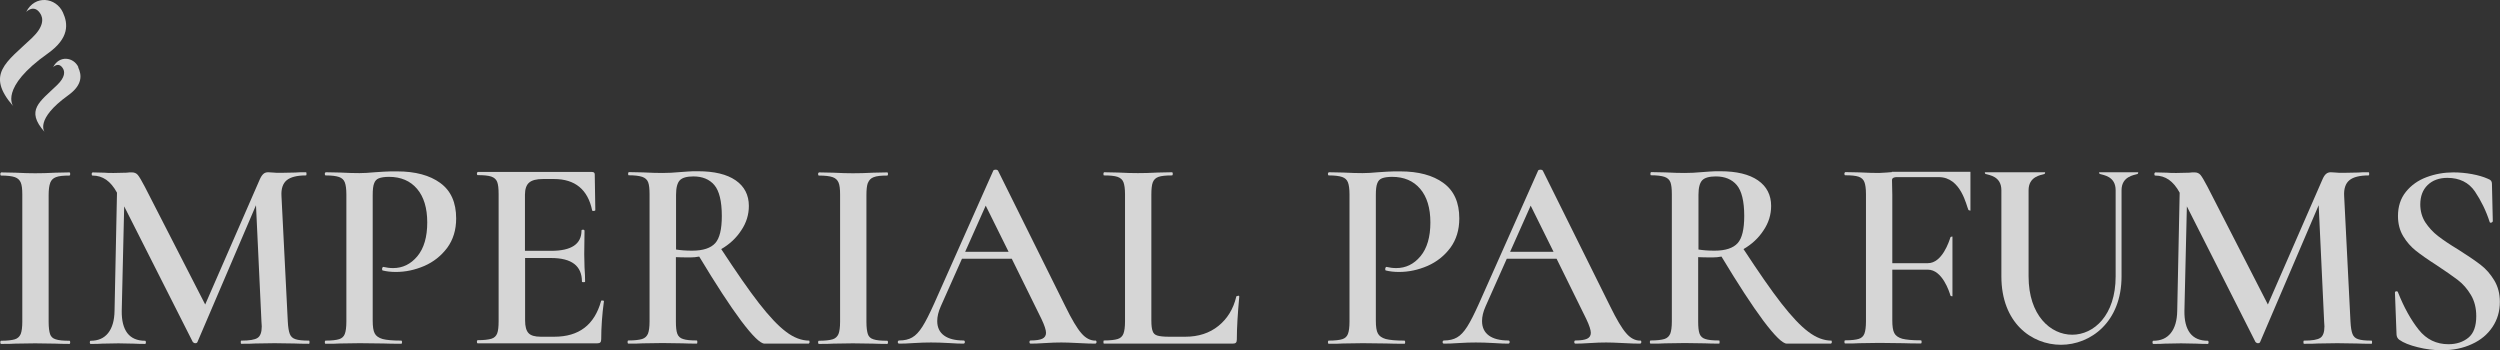
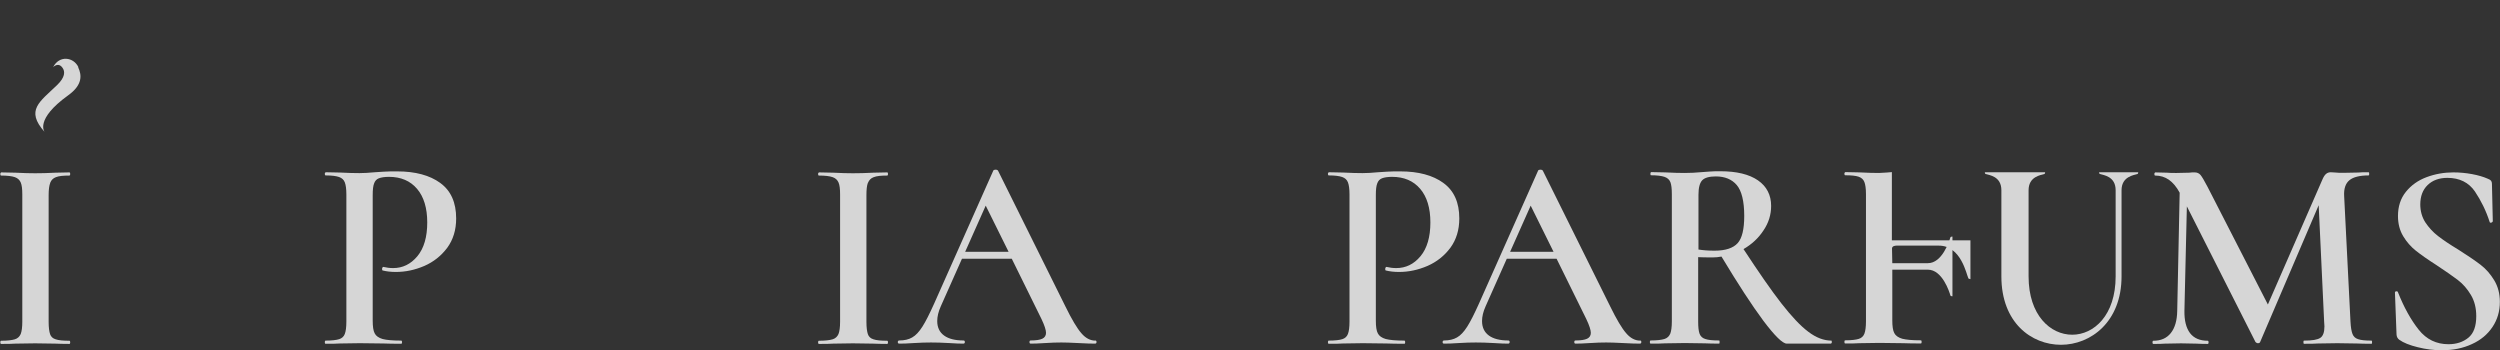
<svg xmlns="http://www.w3.org/2000/svg" id="Calque_2" data-name="Calque 2" viewBox="0 0 173.73 24.34">
  <rect x="0" y="0" width="173.73" height="24.34" fill="#333333" stroke="none" />
  <defs>
    <style>
      .cls-1 {
        fill: #fff;
      }

      .cls-2 {
        opacity: .8;
      }
    </style>
  </defs>
  <g id="Logo_clients" data-name="Logo clients">
    <g class="cls-2">
-       <path class="cls-1" d="M41.95,20.91s-.07-.03-.1-.03c-.05,0-.08.01-.08.04-.46,1.66-1.54,2.48-3.25,2.48h-.94c-.41,0-.69-.08-.85-.25-.16-.17-.24-.46-.24-.88v-4.34h1.81c1.43,0,2.14.55,2.14,1.64,0,.03.04.04.11.04s.11-.01.11-.04c0-.25-.01-.59-.04-.99l-.02-.9.02-1.66s-.03-.06-.1-.06-.11.02-.11.06c0,.94-.7,1.41-2.1,1.41h-1.83v-3.9c0-.39.1-.68.29-.84.19-.17.52-.25.97-.25h.76c1.46,0,2.35.73,2.65,2.18.01.04.05.05.12.04.07-.01.1-.03.1-.06l-.04-2.48c0-.11-.06-.17-.19-.17h-7.94s-.06.04-.06.11.02.11.06.11c.42,0,.73.03.94.1.2.07.34.19.41.37.07.18.1.46.1.84v8.84c0,.38-.03.67-.1.85-.07.18-.2.31-.4.37-.2.06-.51.1-.95.1-.04,0-.06.04-.06.11s.02.11.06.11h8.29c.11,0,.19-.02.23-.07.04-.04.06-.12.06-.22,0-.8.06-1.69.19-2.65,0-.01-.02-.03-.05-.05" />
      <path class="cls-1" d="M60.32,12.7c.07-.18.2-.32.4-.39.2-.08.51-.11.93-.11.04,0,.06-.04.06-.11s-.02-.11-.06-.11l-.95.02c-.56.03-1.04.04-1.43.04-.36,0-.81-.01-1.37-.04l-.99-.02s-.06.04-.06.11.02.11.06.11c.43,0,.75.04.95.11.2.07.33.19.41.37.08.18.11.46.11.84v8.84c0,.38-.04.67-.11.85-.08.18-.21.31-.41.37-.2.06-.51.1-.95.1-.04,0-.06.04-.06.11s.02.11.06.11c.42,0,.75,0,.99-.02l1.37-.02,1.41.02c.24.01.57.02.97.02.04,0,.06-.04.06-.11s-.02-.11-.06-.11c-.43,0-.75-.03-.95-.1-.2-.06-.33-.18-.39-.36-.06-.18-.1-.46-.1-.86v-8.8c0-.38.03-.67.1-.85" />
-       <path class="cls-1" d="M56.23,23.67c-.52,0-1.06-.2-1.6-.61-.55-.41-1.17-1.07-1.88-1.98-.71-.91-1.58-2.17-2.63-3.77.57-.33,1.04-.76,1.39-1.3.36-.53.53-1.1.53-1.7,0-.76-.31-1.36-.92-1.78-.61-.42-1.48-.63-2.62-.63-.25,0-.49,0-.71.02-.22.01-.4.03-.55.04-.42.04-.82.06-1.2.06-.34,0-.8-.01-1.36-.04l-.99-.02s-.04.04-.04.11.01.11.04.11c.42,0,.73.04.94.11.2.07.34.19.41.37.07.18.1.46.1.84v8.84c0,.38-.04.67-.11.85-.08.18-.21.31-.41.37-.2.06-.51.1-.95.1-.04,0-.06.04-.06.11s.02.11.06.11c.42,0,.75,0,.99-.02l1.38-.02,1.41.02c.23.01.55.02.97.02.03,0,.04-.04.04-.11s-.01-.11-.04-.11c-.43,0-.75-.03-.95-.1-.2-.06-.33-.18-.4-.36-.07-.18-.1-.46-.1-.86v-4.47c.19.01.52.02.99.02.22,0,.43-.02.63-.06,1.15,1.91,2.12,3.4,2.91,4.46.8,1.06,1.34,1.59,1.63,1.59h3.07s.06-.04.06-.11-.02-.11-.06-.11M48.09,17.42c-.43,0-.8-.03-1.11-.08v-3.8c0-.5.09-.83.26-1.01.17-.18.49-.27.95-.27.62,0,1.11.2,1.45.6.34.4.52,1.12.52,2.15,0,.92-.15,1.55-.46,1.89-.31.34-.84.52-1.6.52" />
      <path class="cls-1" d="M3.49,12.7c.07-.18.2-.32.4-.39.2-.08.51-.11.93-.11.04,0,.06-.04.06-.11s-.02-.11-.06-.11l-.95.02c-.56.03-1.04.04-1.43.04-.36,0-.81-.01-1.37-.04l-.99-.02s-.06.04-.06.11.02.11.06.11c.43,0,.75.04.95.11.2.07.33.19.41.37.08.18.11.46.11.84v8.84c0,.38-.04.67-.11.85-.08.18-.21.31-.41.37-.2.06-.51.1-.95.1-.04,0-.06.04-.06.11s.02.11.06.11c.42,0,.75,0,.99-.02l1.37-.02,1.41.02c.24.01.57.02.97.02.04,0,.06-.04.06-.11s-.02-.11-.06-.11c-.43,0-.75-.03-.95-.1-.2-.06-.33-.18-.39-.36-.06-.18-.1-.46-.1-.86v-8.8c0-.38.04-.67.11-.85" />
-       <path class="cls-1" d="M20.53,23.57c-.19-.06-.32-.18-.39-.36-.07-.18-.12-.46-.14-.86l-.44-8.73c-.03-.51.1-.88.37-1.1s.72-.33,1.33-.33c.03,0,.04-.04.04-.11s-.01-.11-.04-.11c-.33,0-.58,0-.74.02l-1.03.02c-.2,0-.38,0-.52-.02-.14-.01-.25-.02-.34-.02-.13,0-.24.04-.32.11s-.17.19-.25.37l-3.8,8.71-4.2-8.19c-.22-.42-.38-.69-.48-.81-.1-.12-.24-.18-.4-.18-.15,0-.28,0-.38.02l-.9.02c-.27,0-.48,0-.65-.02l-.82-.02s-.06.04-.06.11.02.11.06.11c.36,0,.67.1.95.29.27.19.53.49.75.9l-.17,8.21c-.01.67-.16,1.19-.45,1.55-.29.36-.69.53-1.21.53-.04,0-.06.04-.06.11s.02.11.06.11c.34,0,.61,0,.8-.02l1.13-.02,1.05.02c.19.01.46.02.8.02.04,0,.06-.04.06-.11s-.02-.11-.06-.11c-.55,0-.96-.18-1.23-.53-.27-.36-.4-.87-.39-1.55l.17-7.26,4.77,9.43c.05.05.11.08.17.08.08,0,.13-.03.15-.08l4.07-9.51.38,8.1.02.32c0,.41-.1.68-.29.8-.19.13-.57.19-1.13.19-.03,0-.04.04-.04.11s.01.11.04.11c.42,0,.74,0,.97-.02l1.34-.02,1.38.02c.25.01.59.02,1.01.02.03,0,.04-.04.04-.11s-.01-.11-.04-.11c-.43,0-.74-.03-.94-.1" />
      <path class="cls-1" d="M30.59,12.71c-.73-.53-1.73-.8-2.99-.8-.36,0-.67,0-.93.02-.26.01-.47.03-.62.04-.42.04-.78.06-1.07.06-.34,0-.8-.01-1.36-.04l-.99-.02s-.06.04-.06.11.02.11.06.11c.42,0,.73.04.93.11.2.07.33.19.4.37.07.18.11.46.11.84v8.84c0,.39-.04.68-.11.86-.07.18-.2.3-.39.36-.19.06-.5.1-.94.1-.04,0-.06.04-.06.11s.02.11.06.11c.42,0,.75,0,.99-.02l1.38-.02,1.66.02c.29.01.7.02,1.22.02.04,0,.06-.04.06-.11s-.02-.11-.06-.11c-.59,0-1.02-.04-1.29-.11-.27-.08-.46-.21-.55-.39-.1-.18-.14-.48-.14-.89v-8.73c0-.37.03-.64.1-.81.06-.17.17-.29.33-.35.16-.06.39-.1.7-.1.83,0,1.48.28,1.95.83.47.55.71,1.33.71,2.34s-.23,1.8-.69,2.35c-.46.55-1.02.82-1.68.82-.24,0-.46-.03-.67-.08-.03-.01-.05,0-.07.04-.02.04-.03.08-.03.11,0,.06.02.1.06.1.24.06.54.1.9.1.67,0,1.33-.14,1.98-.42.64-.28,1.17-.7,1.59-1.26.41-.56.62-1.24.62-2.04,0-1.11-.37-1.93-1.1-2.46" />
      <path class="cls-1" d="M113.97,23.67c-.34,0-.67-.17-.96-.51-.3-.34-.67-.96-1.12-1.88l-4.68-9.43s-.06-.06-.15-.06-.15.02-.17.06l-4.11,9.24c-.32.71-.59,1.25-.82,1.61-.23.36-.46.61-.71.75-.24.14-.54.21-.9.21-.06,0-.1.04-.1.11s.03.11.1.11c.27,0,.6-.01,1.01-.04.46-.03.86-.04,1.2-.04s.78.01,1.26.04c.43.03.76.04.99.04.06,0,.1-.04.1-.11s-.03-.11-.1-.11c-.57,0-1.02-.11-1.34-.34-.32-.23-.48-.57-.48-1.01,0-.31.08-.65.25-1.03l1.47-3.3h3.46l2.06,4.18c.22.46.32.78.32.97s-.09.33-.26.41c-.17.08-.44.12-.81.12-.05,0-.08.04-.08.11s.03.11.08.11c.24,0,.58-.01,1.01-.04.43-.03.81-.04,1.13-.04.24,0,.63.01,1.17.04.53.03.92.04,1.17.04.06,0,.1-.04.1-.11s-.03-.11-.1-.11M104.94,17.5l1.43-3.21,1.59,3.21h-3.02Z" />
-       <path class="cls-1" d="M131.47,11.96h0s-.65.06-.89.06c-.34,0-.8-.01-1.36-.04l-.99-.02s-.06.04-.06.11.02.11.06.11c.42,0,.73.03.93.1.2.07.33.19.4.37.07.18.11.46.11.84v8.84c0,.39-.04.68-.11.86s-.2.3-.39.36c-.19.06-.5.1-.94.1-.04,0-.06.04-.06.11s.02.11.06.11c.42,0,.75,0,.99-.02l1.38-.02,1.66.02c.29.01.7.02,1.22.02.04,0,.06-.04.06-.11s-.02-.11-.06-.11c-.59,0-1.02-.04-1.29-.11-.27-.08-.46-.21-.55-.39-.1-.18-.14-.48-.14-.89v-3.52h2.47c1,0,1.49,1.52,1.57,1.8,0,0,.02.05.14.05v-4.15s-.12,0-.14.05c-.09.28-.57,1.8-1.57,1.8h-2.47v-4.76l-.02-1.01c0-.06.02-.14.13-.18.12-.04.25-.03.25-.03h2.87c1.56,0,1.92,2.01,2.06,2.28,0,0,.02.03.14.05v-2.7h-5.46Z" />
+       <path class="cls-1" d="M131.47,11.96h0s-.65.06-.89.06c-.34,0-.8-.01-1.36-.04l-.99-.02s-.06.04-.06.11.02.11.06.11c.42,0,.73.03.93.1.2.07.33.19.4.37.07.18.11.46.11.84v8.84c0,.39-.04.68-.11.86s-.2.3-.39.36c-.19.06-.5.1-.94.1-.04,0-.06.04-.06.11s.02.11.06.11c.42,0,.75,0,.99-.02l1.38-.02,1.66.02c.29.01.7.02,1.22.02.04,0,.06-.04.06-.11s-.02-.11-.06-.11c-.59,0-1.02-.04-1.29-.11-.27-.08-.46-.21-.55-.39-.1-.18-.14-.48-.14-.89v-3.52h2.47c1,0,1.49,1.52,1.57,1.8,0,0,.02.05.14.05v-4.15s-.12,0-.14.05c-.09.28-.57,1.8-1.57,1.8h-2.47l-.02-1.01c0-.06.02-.14.13-.18.12-.04.25-.03.25-.03h2.87c1.56,0,1.92,2.01,2.06,2.28,0,0,.02.03.14.05v-2.7h-5.46Z" />
      <path class="cls-1" d="M127.27,23.67c-.52,0-1.06-.2-1.6-.61-.55-.41-1.17-1.07-1.88-1.98-.71-.91-1.58-2.17-2.63-3.77.57-.33,1.04-.76,1.39-1.3.36-.53.53-1.1.53-1.7,0-.76-.31-1.36-.92-1.78-.61-.42-1.48-.63-2.62-.63-.25,0-.49,0-.71.02-.22.01-.4.03-.55.04-.42.04-.82.06-1.2.06-.34,0-.8-.01-1.36-.04l-.99-.02s-.04.04-.04.11.01.11.04.11c.42,0,.73.04.94.11.2.07.34.19.41.37.07.18.1.46.1.84v8.84c0,.38-.04.67-.11.85-.08.18-.21.31-.41.37-.2.06-.51.1-.95.1-.04,0-.06.04-.06.11s.02.11.06.11c.42,0,.75,0,.99-.02l1.38-.02,1.41.02c.23.01.55.02.97.02.03,0,.04-.04.04-.11s-.01-.11-.04-.11c-.43,0-.75-.03-.95-.1-.2-.06-.33-.18-.4-.36-.07-.18-.1-.46-.1-.86v-4.47c.19.01.52.02.99.02.22,0,.43-.02.63-.06,1.15,1.91,2.12,3.4,2.91,4.46.8,1.06,1.34,1.59,1.63,1.59h3.07s.06-.04.06-.11-.02-.11-.06-.11M119.14,17.42c-.43,0-.8-.03-1.11-.08v-3.8c0-.5.09-.83.26-1.01.17-.18.49-.27.95-.27.62,0,1.11.2,1.45.6.34.4.52,1.12.52,2.15,0,.92-.15,1.55-.46,1.89-.31.34-.84.52-1.6.52" />
      <path class="cls-1" d="M164.81,23.67c-.43,0-.74-.03-.94-.1-.19-.06-.32-.18-.39-.36-.07-.18-.12-.46-.14-.86l-.44-8.73c-.03-.51.1-.88.37-1.1s.72-.33,1.33-.33c.03,0,.04-.04.04-.11s-.01-.11-.04-.11c-.33,0-.58,0-.74.02l-1.03.02c-.2,0-.38,0-.52-.02-.14-.01-.25-.02-.34-.02-.13,0-.24.04-.32.11-.09.07-.17.19-.25.37l-3.8,8.71-4.2-8.19c-.22-.42-.38-.69-.48-.81-.1-.12-.24-.18-.4-.18-.15,0-.28,0-.38.02l-.9.02c-.27,0-.48,0-.65-.02l-.82-.02s-.06.04-.06.11.02.11.06.11c.36,0,.67.1.95.29.27.19.53.49.75.9l-.17,8.21c-.01.67-.16,1.19-.45,1.55-.29.36-.69.53-1.21.53-.04,0-.06.04-.06.11s.02.11.06.11c.34,0,.61,0,.8-.02l1.13-.02,1.05.02c.19.01.46.02.8.02.04,0,.06-.04.06-.11s-.02-.11-.06-.11c-.55,0-.96-.18-1.23-.53-.27-.36-.4-.87-.39-1.55l.17-7.26,4.77,9.43c.05.05.11.08.17.08.08,0,.13-.03.15-.08l4.07-9.51.38,8.1.02.32c0,.41-.1.68-.29.8-.19.13-.57.19-1.13.19-.03,0-.04.04-.04.11s.01.11.04.11c.42,0,.75,0,.97-.02l1.34-.02,1.37.02c.25.01.59.02,1.01.02.03,0,.04-.04.04-.11s-.01-.11-.04-.11" />
      <path class="cls-1" d="M76.11,23.67c-.34,0-.67-.17-.96-.51-.3-.34-.67-.96-1.12-1.88l-4.68-9.43s-.06-.06-.15-.06-.15.02-.17.06l-4.11,9.24c-.32.71-.59,1.25-.82,1.61-.23.36-.46.61-.71.75-.24.14-.54.21-.9.21-.06,0-.1.04-.1.11s.03.11.1.11c.27,0,.6-.01,1.01-.04.46-.03.86-.04,1.2-.04s.78.01,1.26.04c.43.03.76.04.99.04.06,0,.1-.04.1-.11s-.03-.11-.1-.11c-.57,0-1.02-.11-1.34-.34-.32-.23-.48-.57-.48-1.01,0-.31.08-.65.25-1.03l1.47-3.3h3.46l2.06,4.18c.22.46.32.78.32.97s-.09.33-.26.41c-.17.08-.44.12-.81.12-.05,0-.08.04-.08.11s.03.11.08.11c.24,0,.58-.01,1.01-.04.43-.03.81-.04,1.13-.04.24,0,.63.01,1.17.04.53.03.92.04,1.17.04.06,0,.1-.04.1-.11s-.03-.11-.1-.11M67.07,17.5l1.43-3.21,1.59,3.21h-3.02Z" />
      <path class="cls-1" d="M100.3,12.71c-.73-.53-1.73-.8-2.99-.8-.36,0-.67,0-.93.02-.26.01-.47.03-.62.04-.42.04-.78.06-1.07.06-.34,0-.8-.01-1.36-.04l-.99-.02s-.06.04-.06.11.02.11.06.11c.42,0,.73.04.93.11.2.07.33.19.4.37.07.18.11.46.11.84v8.84c0,.39-.04.68-.11.86-.07.18-.2.3-.39.36-.19.06-.5.1-.94.1-.04,0-.06.04-.06.11s.02.11.06.11c.42,0,.75,0,.99-.02l1.38-.02,1.66.02c.29.01.7.02,1.22.02.04,0,.06-.04.06-.11s-.02-.11-.06-.11c-.59,0-1.02-.04-1.29-.11-.27-.08-.46-.21-.55-.39-.1-.18-.14-.48-.14-.89v-8.73c0-.37.03-.64.1-.81.06-.17.17-.29.33-.35.16-.06.39-.1.7-.1.83,0,1.48.28,1.95.83.47.55.71,1.33.71,2.34s-.23,1.8-.69,2.35c-.46.55-1.02.82-1.68.82-.24,0-.46-.03-.67-.08-.03-.01-.05,0-.07.04-.02.04-.03.08-.03.11,0,.06.02.1.06.1.24.06.54.1.9.1.67,0,1.33-.14,1.98-.42.64-.28,1.17-.7,1.59-1.26.41-.56.62-1.24.62-2.04,0-1.11-.37-1.93-1.1-2.46" />
-       <path class="cls-1" d="M86.02,20.57c-.06,0-.1,0-.11.05-.2.85-.62,1.53-1.24,2.03-.62.5-1.39.75-2.29.75h-1.15c-.37,0-.64-.03-.8-.08-.17-.05-.28-.15-.33-.31-.06-.15-.09-.4-.09-.74v-8.75c0-.38.03-.67.1-.85s.2-.31.4-.38c.2-.07.51-.1.93-.1.04,0,.06-.04.06-.11s-.02-.11-.06-.11l-.96.02c-.56.03-1.03.04-1.41.04-.36,0-.81-.01-1.38-.04l-.97-.02s-.04.04-.04.11.01.11.04.11c.42,0,.73.03.94.1.2.07.34.19.41.37.07.18.11.46.11.84v8.84c0,.38-.04.67-.11.85-.07.18-.2.31-.4.37-.2.06-.51.1-.95.1-.03,0-.04.04-.04.11s.01.11.04.11h8.94c.11,0,.19-.02.23-.07.04-.04.06-.12.06-.22,0-.79.06-1.78.17-2.98,0-.04-.03-.06-.1-.07" />
      <path class="cls-1" d="M143.23,23.96c-2.08,0-4.15-1.55-4.15-4.75v-5.99c0-.97-.84-1.05-1.1-1.13-.05-.02-.05-.12-.05-.12h4.19c0,.1-.05.12-.05.12-.25.08-1.1.17-1.1,1.13v5.99c0,2.7,1.52,4.05,3.03,4.05s3.02-1.35,3.02-4.05v-5.99c0-.97-.84-1.05-1.1-1.13-.05-.02-.05-.12-.05-.12h2.72c0,.1-.05.12-.05.12-.25.08-1.11.17-1.11,1.13v5.99c0,3.15-2.13,4.75-4.22,4.75" />
      <path class="cls-1" d="M168.19,14.2c0,.47.12.89.35,1.25.24.36.53.68.88.95.35.27.82.59,1.42.95.65.41,1.16.76,1.54,1.05.38.29.69.65.95,1.08.26.43.39.93.39,1.5,0,.65-.17,1.23-.51,1.74s-.81.91-1.43,1.19c-.62.29-1.32.43-2.11.43-.53,0-1.09-.07-1.65-.21-.57-.14-1-.31-1.29-.52-.11-.08-.18-.2-.19-.36l-.11-2.9v-.02c0-.05.03-.08.1-.09.06,0,.1.02.11.07.42,1.06.9,1.92,1.44,2.6.54.68,1.23,1.01,2.07,1.01.55,0,1.01-.15,1.38-.45.37-.3.55-.8.55-1.5,0-.56-.12-1.05-.37-1.47-.25-.42-.55-.77-.92-1.05s-.86-.62-1.48-1.03c-.61-.39-1.09-.73-1.43-1-.34-.27-.64-.61-.88-1.01s-.36-.87-.36-1.4c0-.66.18-1.22.55-1.68.37-.46.85-.8,1.44-1.02s1.21-.33,1.86-.33c.43,0,.87.04,1.3.12s.8.19,1.09.32c.11.04.19.09.23.14.04.06.06.13.06.22l.06,2.6s-.03.07-.1.09c-.07.02-.11,0-.12-.05-.25-.78-.6-1.48-1.02-2.11-.43-.63-1.07-.95-1.92-.95-.57,0-1.03.17-1.37.5-.34.33-.51.78-.51,1.36" />
-       <path class="cls-1" d="M3.33,3.71c1.49-1.06,1.41-2.05,1.04-2.85-.48-1.04-1.94-1.24-2.55-.03,0,0,.52-.56.96.08.26.37.26.95-.56,1.73C.44,4.33-1.02,5.15.92,7.38c0,0-1-1.26,2.41-3.67" />
      <path class="cls-1" d="M5.45,4.67c-.34-.72-1.34-.84-1.76,0,0,0,.36-.39.66.05.18.25.18.65-.38,1.19-1.21,1.17-2.22,1.74-.87,3.26,0,0-.7-.86,1.63-2.54,1.02-.73.96-1.41.7-1.96" />
    </g>
  </g>
</svg>